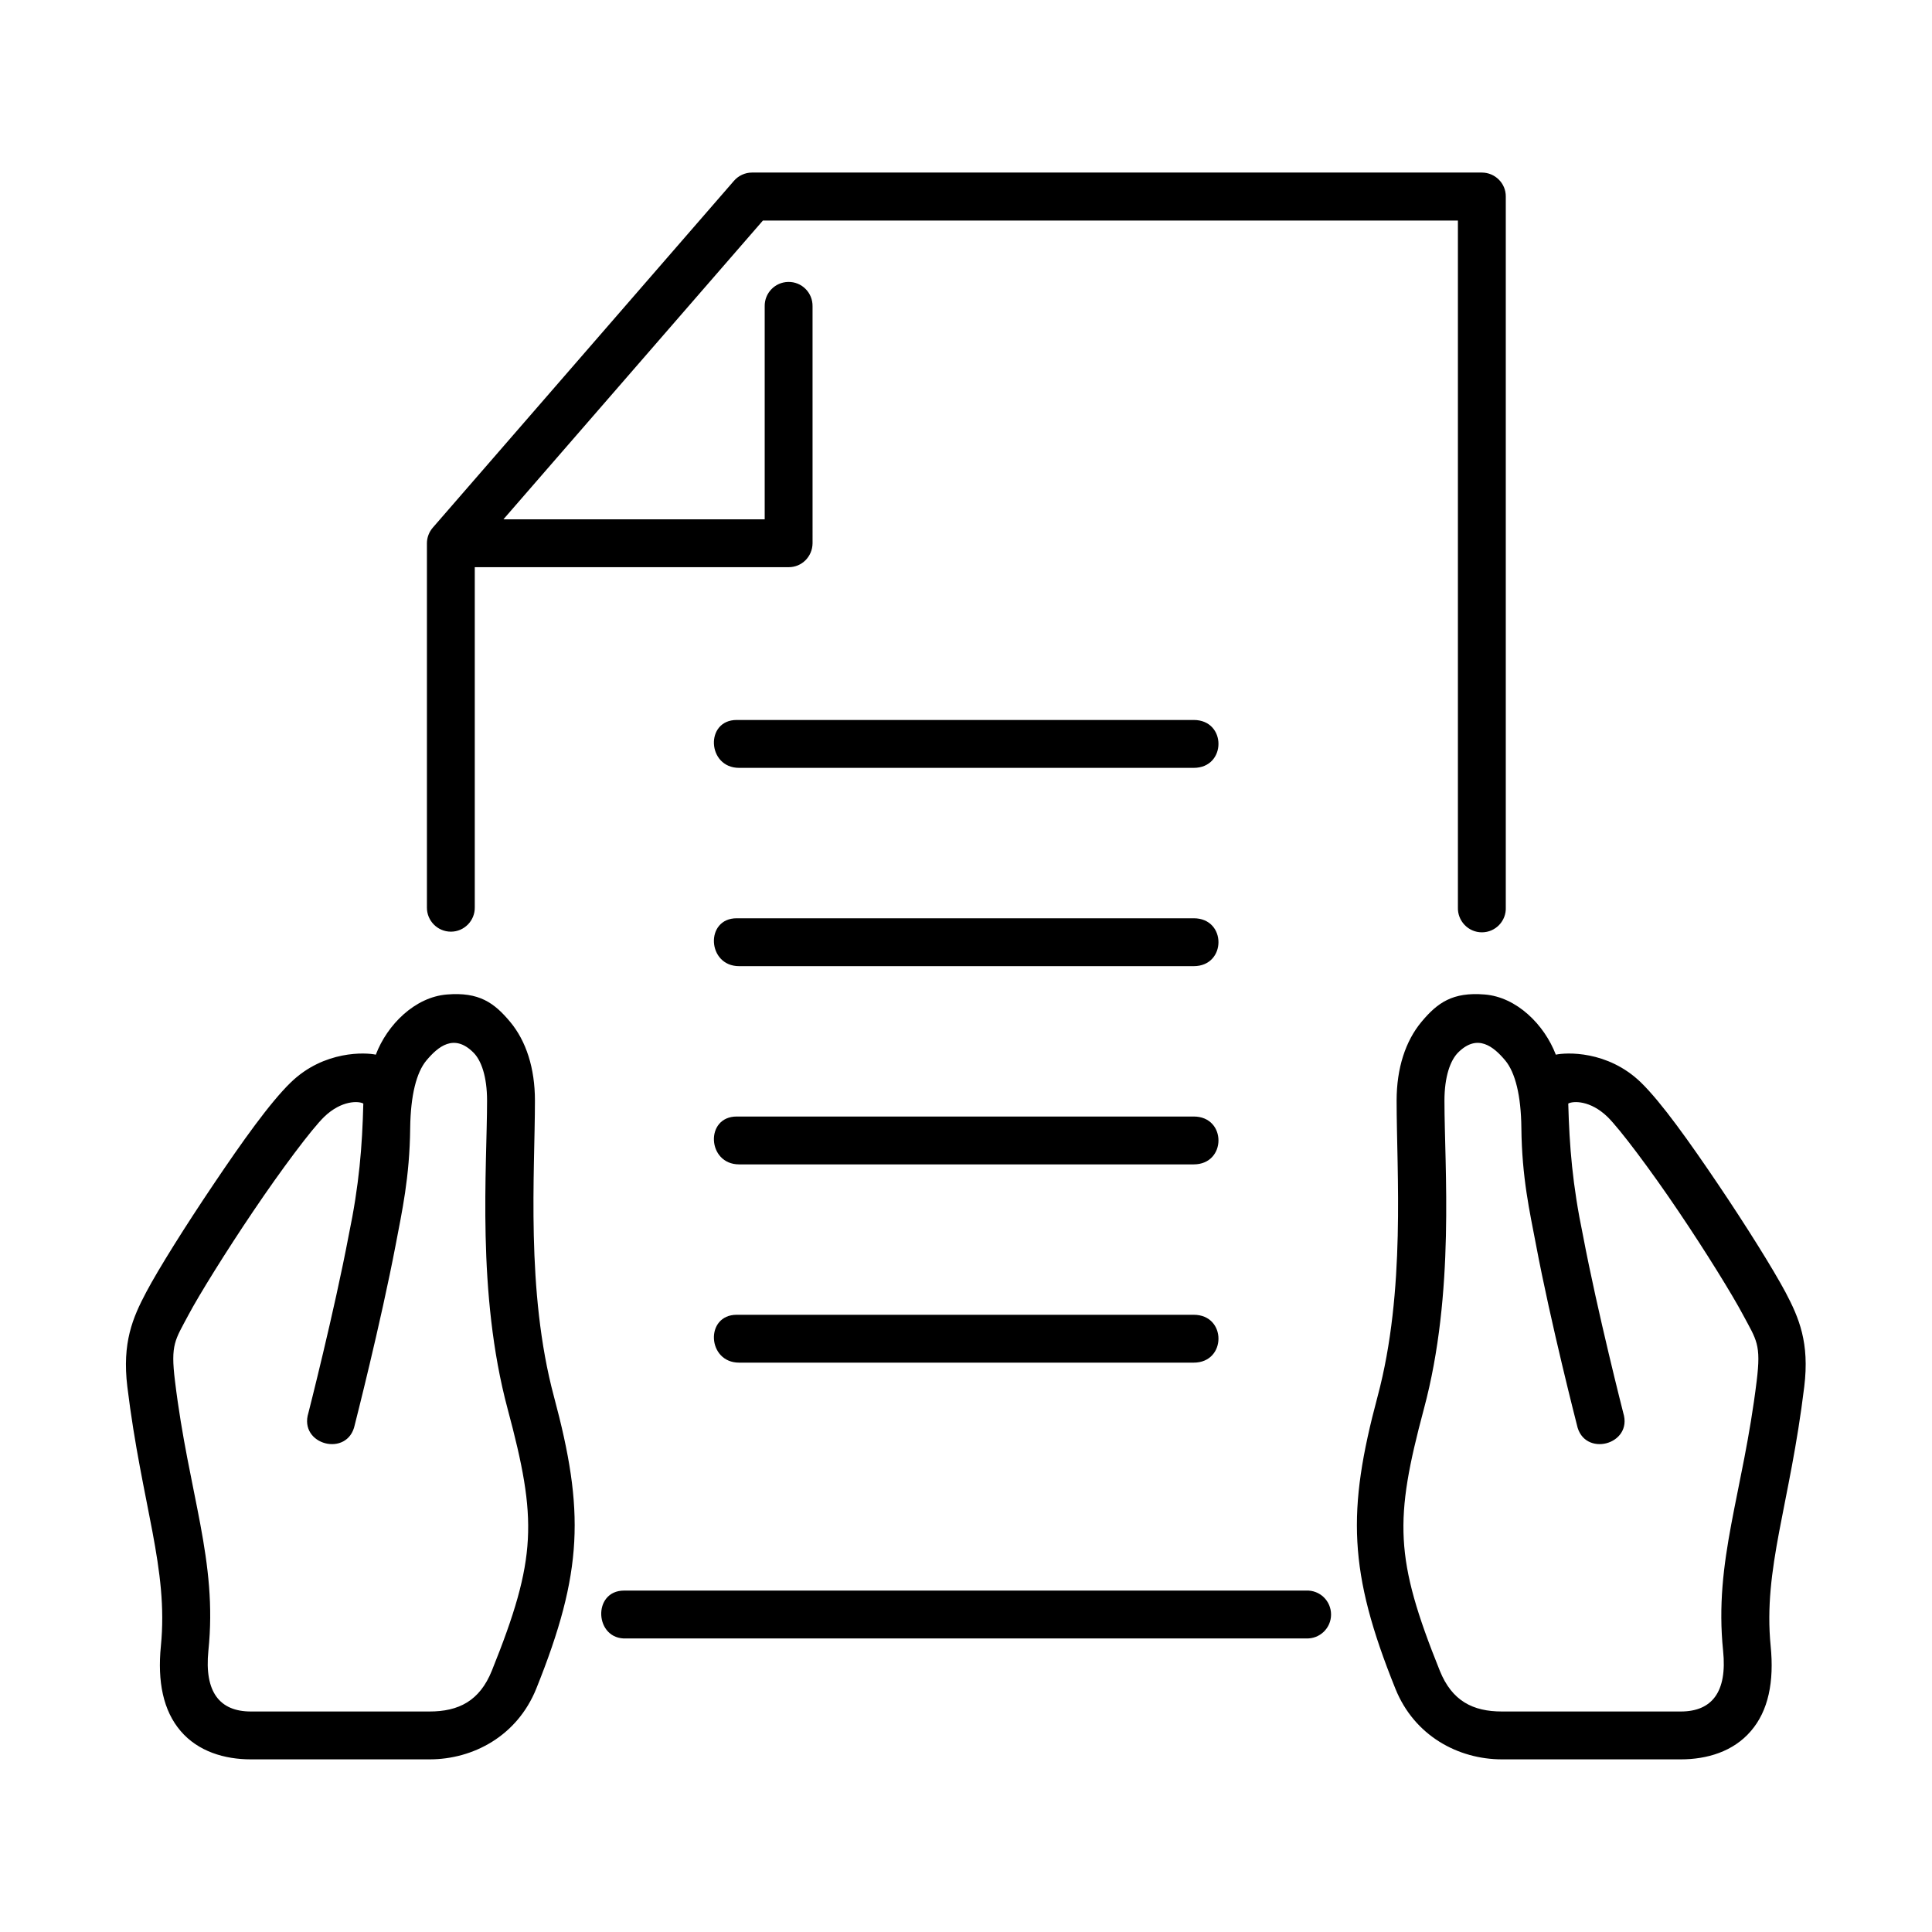
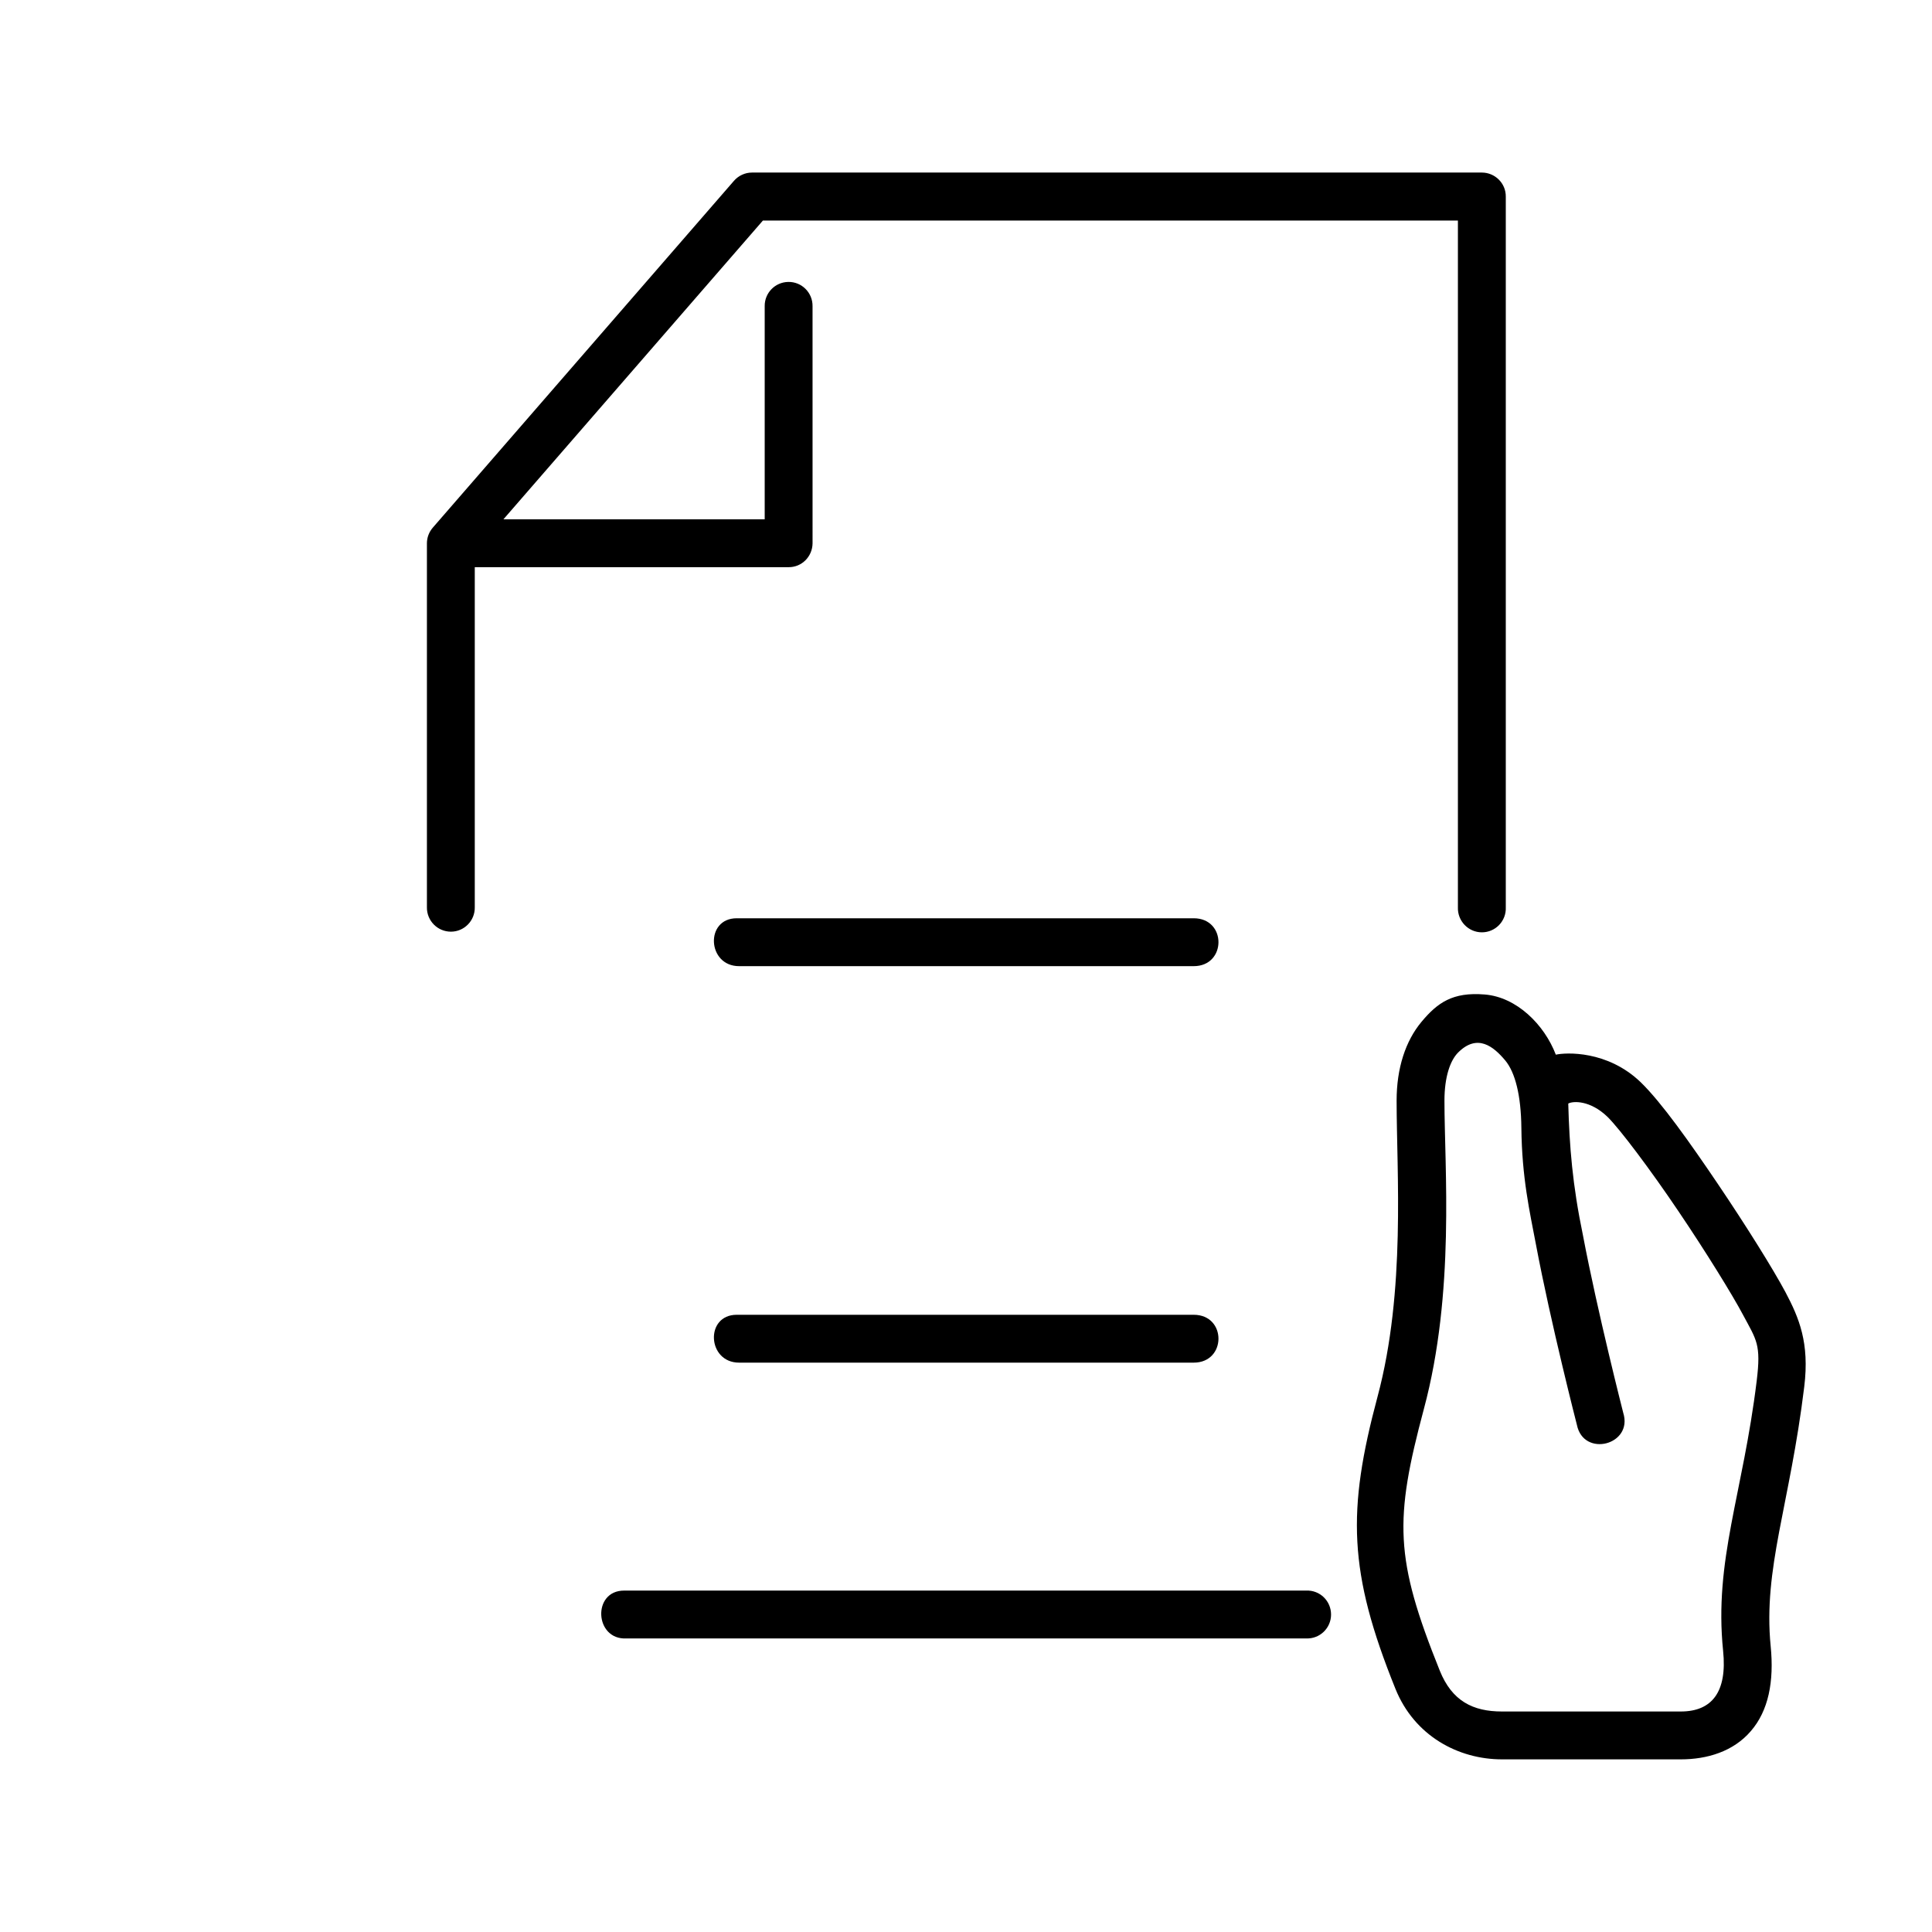
<svg xmlns="http://www.w3.org/2000/svg" fill="#000000" width="800px" height="800px" version="1.1" viewBox="144 144 512 512">
  <g>
-     <path d="m257.02 425.01c-2.688 3.215-4.199 9.332-4.316 17.875-0.141 13.238-2.188 22.219-3.816 30.855-4.004 21.016-10.875 47.875-10.875 47.875-1.801 8.723-14.957 5.309-12.277-3.207 0 0 6.824-26.707 10.668-47 2.801-13.469 3.59-23.582 3.879-34.953-1.191-0.699-5.769-0.93-10.379 3.527-3.269 3.176-11.371 13.996-18.719 24.898-7.352 10.871-14.465 22.359-17.207 27.523-3.59 6.762-4.809 7.816-3.609 17.551 3.637 30.031 11.336 47.547 8.855 71.512-1.102 10.965 3.008 16.098 11.262 16.098h47.34c7.695 0 13.273-2.777 16.508-10.793 12.008-29.824 12.07-40.004 4.199-69.363-8.285-30.93-5.457-63.996-5.457-81.723 0-6.332-1.516-10.676-3.637-12.77-5.137-5.106-9.355-1.547-12.418 2.094zm5.445-17.461c8.488-0.695 12.504 2.188 16.738 7.262 4.231 5.078 6.562 12.25 6.562 20.875 0 18.953-2.481 50.383 5.039 78.434 8.133 30.285 7.766 46.441-4.691 77.402-5.039 12.484-16.652 18.727-28.285 18.727h-47.34c-6.977 0-13.973-2.078-18.605-7.496-4.637-5.394-6.18-13.121-5.25-22.508 2.043-20.617-5.039-37.316-8.891-68.777-1.398-11.625 1.398-18.223 5.016-25.047 3.293-6.207 10.379-17.52 17.895-28.66 7.488-11.133 14.902-21.574 20.41-26.91 8.832-8.57 19.945-7.934 22.531-7.352 3.019-7.957 10.387-15.285 18.871-15.949z" />
    <path d="m542.89 425.01c2.68 3.215 4.199 9.332 4.289 17.875 0.141 13.238 2.211 22.219 3.852 30.855 3.957 21.016 10.867 47.875 10.867 47.875 1.781 8.723 14.957 5.309 12.277-3.207 0 0-6.824-26.707-10.668-47-2.801-13.469-3.59-23.582-3.902-34.953 1.227-0.699 5.793-0.93 10.406 3.527 3.234 3.176 11.371 13.996 18.719 24.898 7.352 10.871 14.43 22.359 17.164 27.523 3.617 6.762 4.844 7.816 3.648 17.551-3.672 30.031-11.348 47.547-8.902 71.512 1.137 10.965-2.996 16.098-11.219 16.098h-47.387c-7.695 0-13.227-2.777-16.465-10.793-12.012-29.824-12.07-40.004-4.231-69.363 8.309-30.93 5.457-63.996 5.457-81.723 0-6.332 1.539-10.676 3.637-12.77 5.137-5.106 9.395-1.547 12.457 2.094zm-5.453-17.461c-8.488-0.695-12.504 2.188-16.738 7.262-4.223 5.078-6.582 12.25-6.582 20.875 0 18.953 2.469 50.383-5.051 78.434-8.102 30.285-7.754 46.441 4.727 77.402 5.016 12.484 16.652 18.727 28.254 18.727h47.387c6.965 0 13.926-2.078 18.562-7.496 4.668-5.394 6.188-13.121 5.25-22.508-2.031-20.617 5.07-37.316 8.902-68.777 1.422-11.625-1.379-18.223-4.988-25.047-3.324-6.207-10.383-17.52-17.906-28.66-7.523-11.133-14.926-21.574-20.402-26.91-8.867-8.57-19.945-7.934-22.543-7.352-3.039-7.957-10.387-15.285-18.871-15.949z" />
    <path d="m339.24 492.43c-8.465 0-7.848 12.684 0.633 12.684h120.47c8.727 0 8.777-12.684 0-12.684z" />
    <path d="m343.29 189.73c-1.836 0-3.59 0.816-4.781 2.188l-79.797 91.895c-1.02 1.172-1.574 2.66-1.574 4.172v96.453c-0.055 3.551 2.801 6.465 6.363 6.465 3.519 0 6.387-2.918 6.32-6.465v-90.125l83.16-0.004c3.5 0.027 6.32-2.801 6.356-6.332l-0.004-62.824c0.055-3.582-2.856-6.504-6.438-6.438-3.5 0.055-6.297 2.938-6.242 6.438v56.473h-69.242l68.77-79.18h184.18v181.99c-0.141 3.609 2.742 6.641 6.356 6.641 3.617 0 6.504-3.027 6.332-6.641v-188.35c0.035-3.492-2.832-6.356-6.356-6.356z" fill-rule="evenodd" />
    <path d="m309.39 565.52c-8.496 0-7.84 13.109 0.609 12.684h180.16c3.613 0.141 6.586-2.742 6.586-6.332 0-3.617-2.973-6.504-6.586-6.352z" fill-rule="evenodd" />
-     <path d="m339.24 334.8c-8.465 0-7.848 12.691 0.633 12.691h120.47c8.727 0 8.777-12.691 0-12.691z" />
-     <path d="m339.24 439.89c-8.465 0-7.848 12.684 0.633 12.684h120.47c8.727 0 8.777-12.684 0-12.684z" />
    <path d="m339.24 387.35c-8.465 0-7.848 12.691 0.633 12.691h120.47c8.727 0 8.777-12.691 0-12.691z" />
  </g>
</svg>